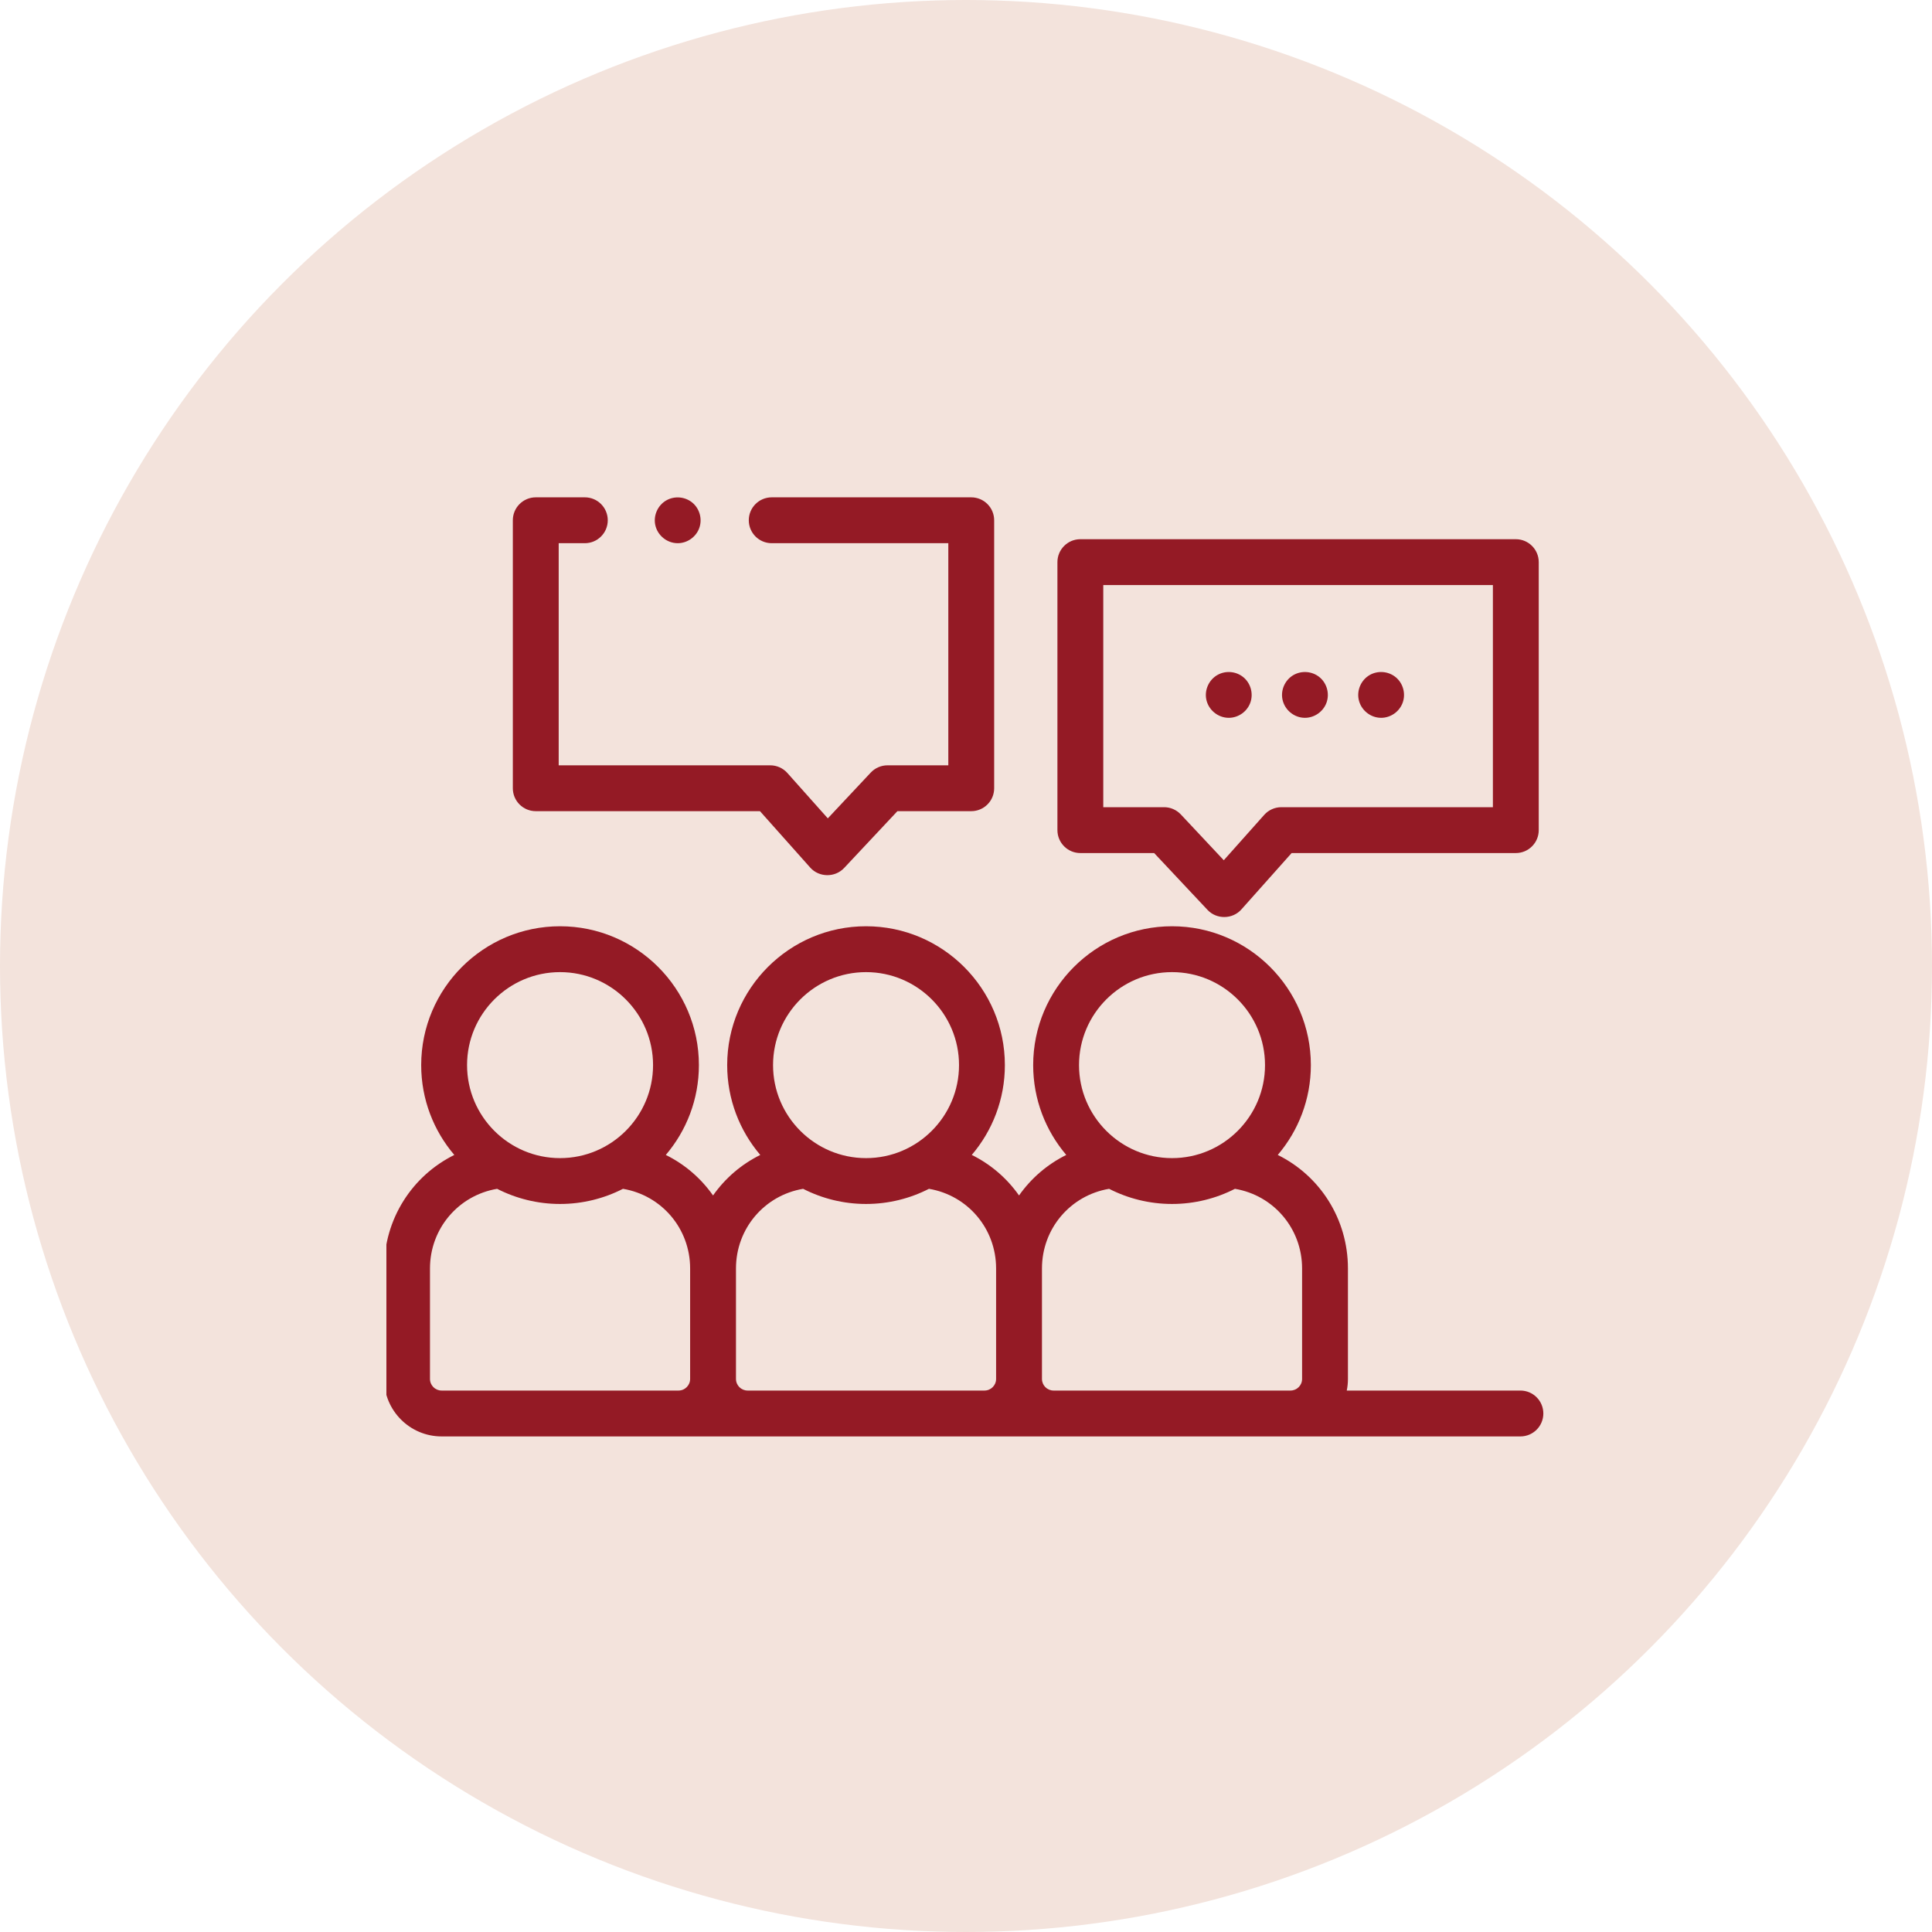
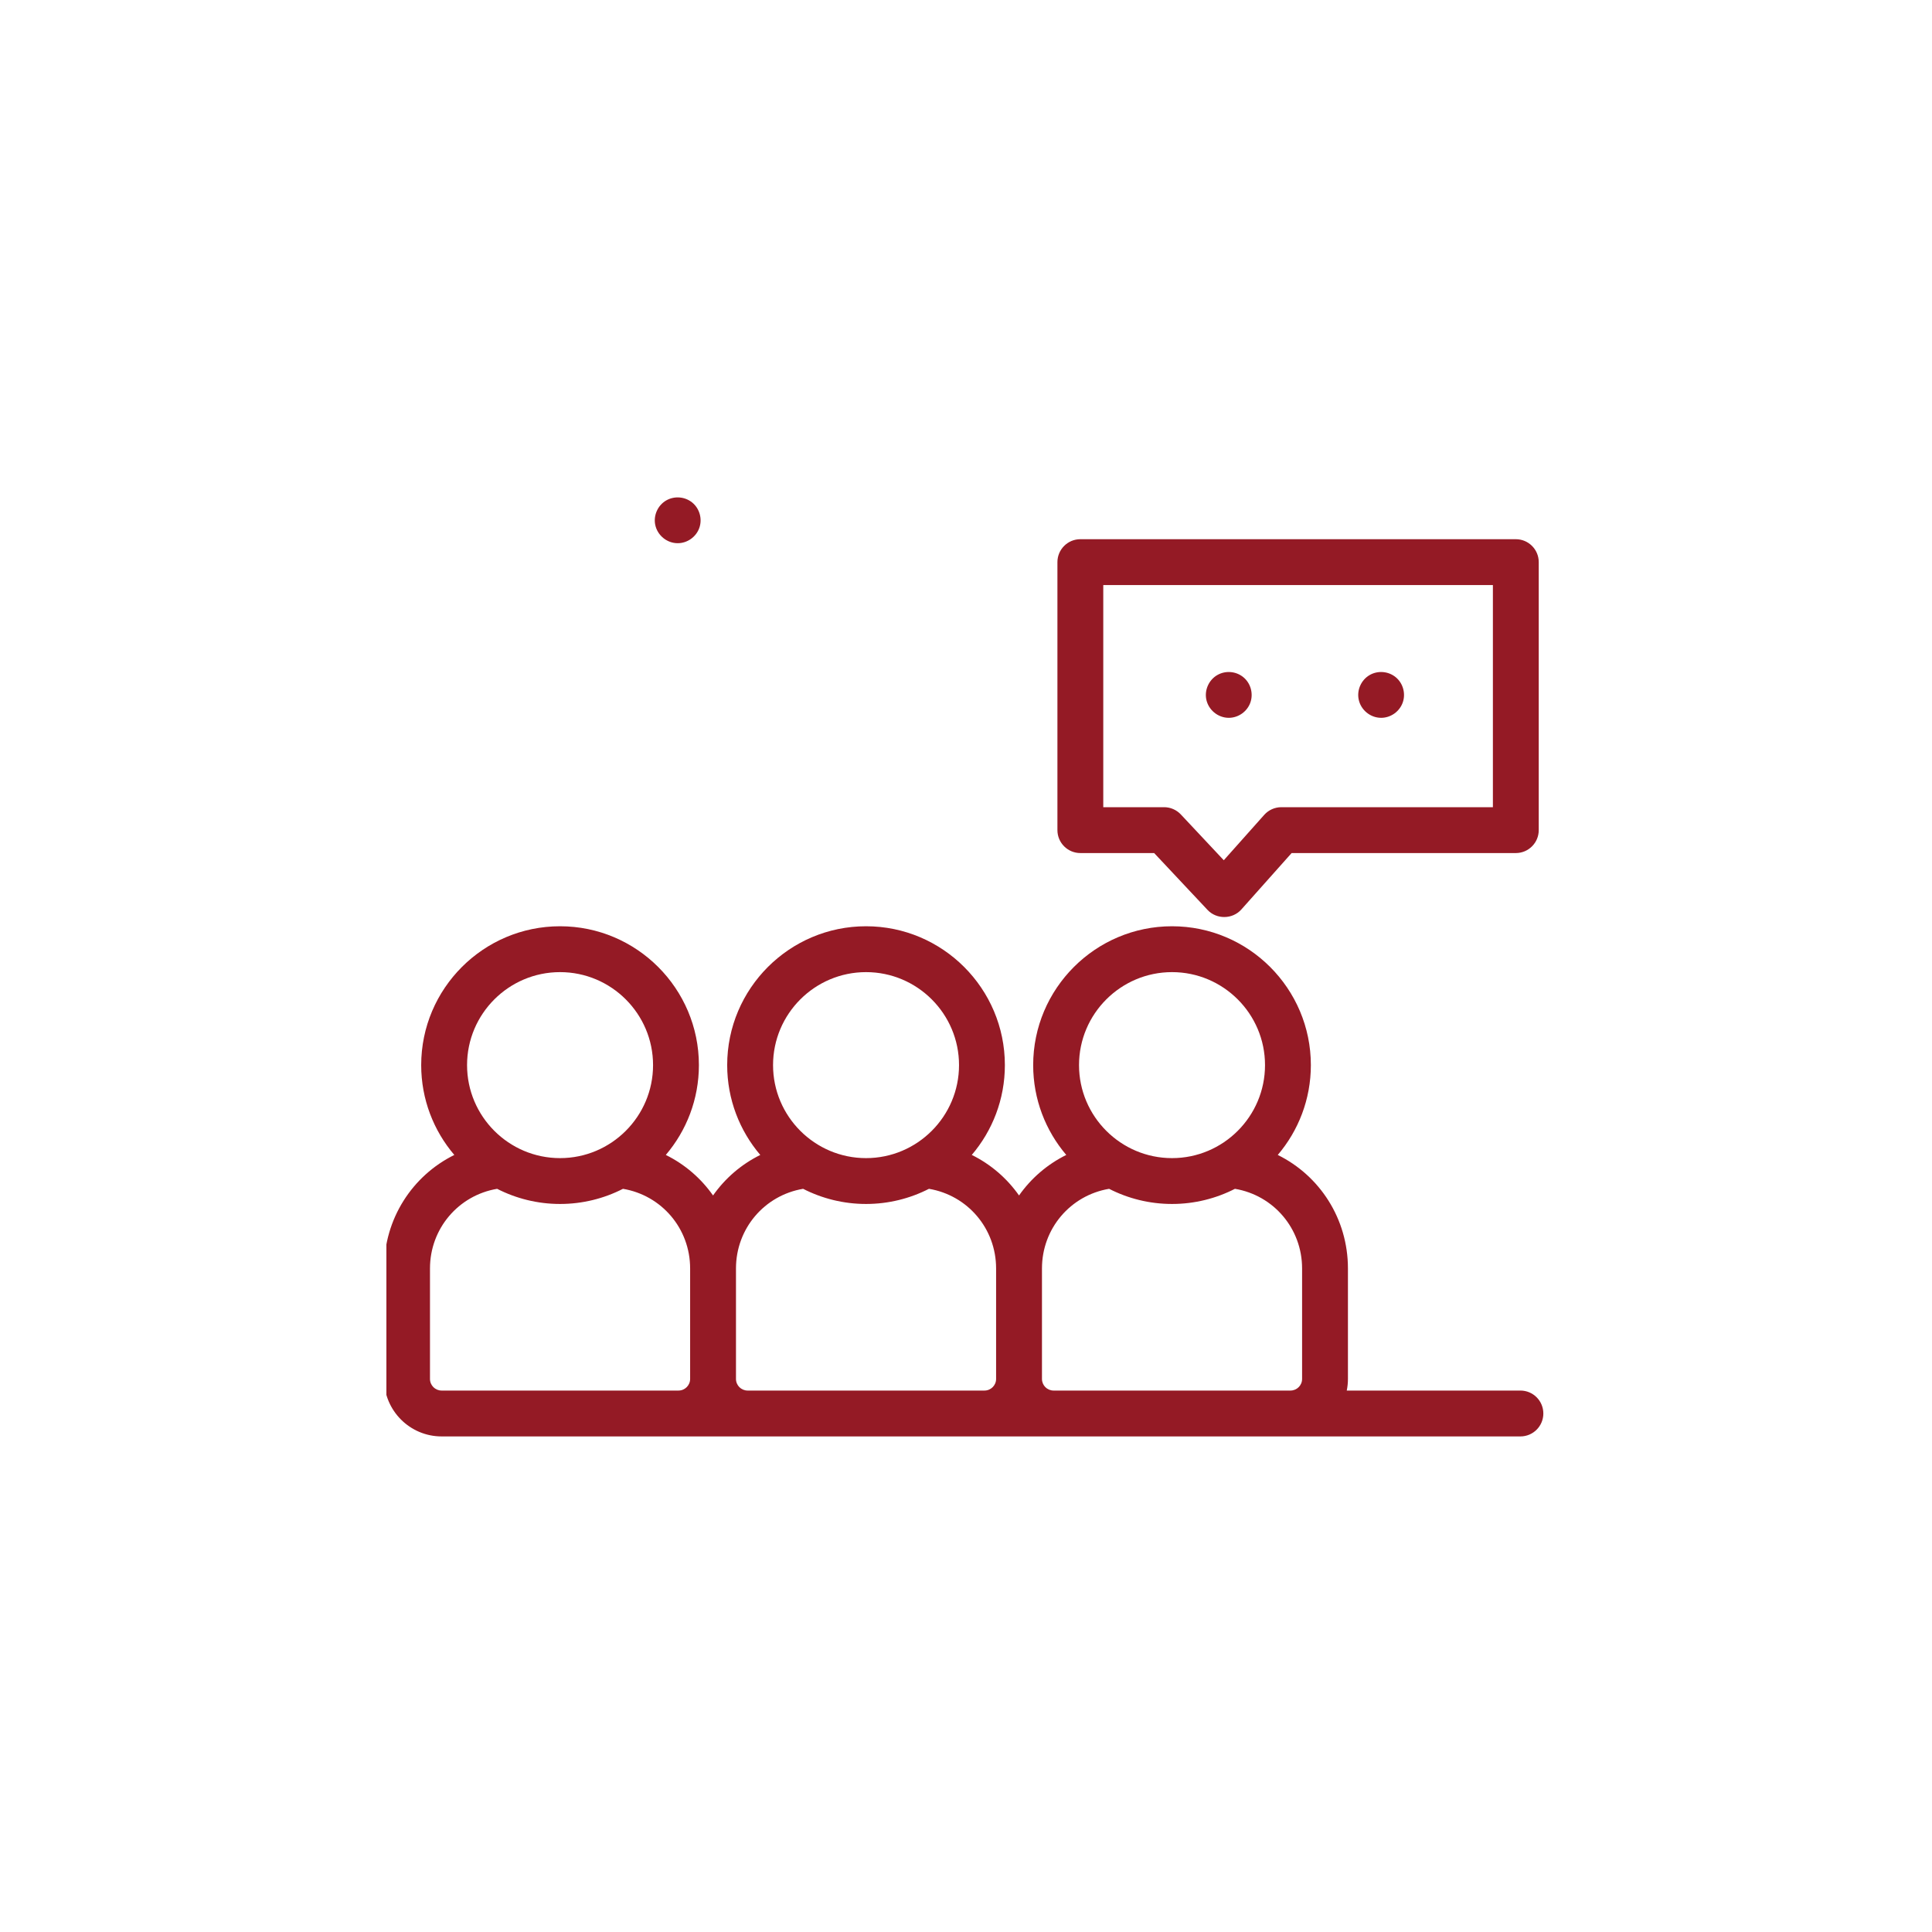
<svg xmlns="http://www.w3.org/2000/svg" width="100" height="100" viewBox="0 0 100 100" fill="none">
-   <circle cx="50" cy="50" r="50" fill="#F3E3DC" />
  <g clip-path="url(#clip0_2522_11941)">
-     <path d="M27.731 41.986H39.336L41.938 44.907C42.395 45.42 43.219 45.43 43.69 44.929L46.45 41.986H50.271C50.927 41.986 51.458 41.455 51.458 40.8V26.929C51.458 26.274 50.927 25.742 50.271 25.742H39.944C39.288 25.742 38.757 26.274 38.757 26.929C38.757 27.584 39.288 28.116 39.944 28.116H49.085V39.613H45.937C45.609 39.613 45.295 39.749 45.071 39.988L42.847 42.358L40.754 40.01C40.529 39.758 40.207 39.613 39.868 39.613H28.918V28.116H30.271C30.927 28.116 31.458 27.584 31.458 26.929C31.458 26.274 30.927 25.742 30.271 25.742H27.731C27.076 25.742 26.544 26.274 26.544 26.929V40.8C26.544 41.455 27.076 41.986 27.731 41.986Z" fill="#941A25" />
    <path d="M55.919 44.154H59.739L62.501 47.096C62.971 47.597 63.795 47.587 64.252 47.074L66.854 44.154H78.459C79.114 44.154 79.645 43.622 79.645 42.967V29.096C79.645 28.441 79.114 27.909 78.459 27.909H55.919C55.263 27.909 54.732 28.441 54.732 29.096V42.967C54.732 43.622 55.263 44.154 55.919 44.154ZM57.105 30.283H77.272V41.78H66.322C65.983 41.78 65.661 41.925 65.436 42.177L63.343 44.526L61.119 42.155C60.894 41.916 60.581 41.78 60.254 41.78H57.105V30.283Z" fill="#941A25" />
    <path d="M63.601 37.154C64.096 37.154 64.55 36.834 64.717 36.369C64.884 35.904 64.739 35.368 64.357 35.053C63.974 34.737 63.424 34.695 62.998 34.946C62.572 35.197 62.342 35.705 62.435 36.19C62.542 36.741 63.038 37.154 63.601 37.154Z" fill="#941A25" />
-     <path d="M67.543 37.154C68.038 37.154 68.492 36.834 68.66 36.369C68.828 35.904 68.682 35.367 68.3 35.053C67.918 34.737 67.367 34.695 66.94 34.946C66.514 35.197 66.284 35.705 66.378 36.19C66.485 36.741 66.98 37.154 67.543 37.154Z" fill="#941A25" />
    <path d="M71.487 37.154C71.982 37.154 72.435 36.834 72.603 36.369C72.771 35.904 72.625 35.367 72.243 35.053C71.861 34.738 71.31 34.694 70.883 34.946C70.458 35.197 70.228 35.705 70.322 36.19C70.428 36.742 70.924 37.154 71.487 37.154Z" fill="#941A25" />
    <path d="M78.696 71.975H69.708C69.748 71.781 69.769 71.58 69.769 71.374V65.656C69.769 63.084 68.311 60.853 66.137 59.78C67.204 58.526 67.85 56.902 67.85 55.13C67.85 51.167 64.626 47.943 60.664 47.943C56.701 47.943 53.477 51.167 53.477 55.13C53.477 56.902 54.123 58.526 55.19 59.78C54.205 60.267 53.367 60.991 52.745 61.877C52.123 60.991 51.285 60.266 50.299 59.779C51.367 58.525 52.012 56.902 52.012 55.13C52.012 51.167 48.788 47.943 44.826 47.943C40.863 47.943 37.639 51.167 37.639 55.13C37.639 56.902 38.285 58.526 39.352 59.78C38.367 60.267 37.529 60.991 36.907 61.877C36.285 60.991 35.447 60.266 34.462 59.78C35.529 58.526 36.175 56.902 36.175 55.13C36.175 51.167 32.951 47.943 28.988 47.943C25.025 47.943 21.801 51.167 21.801 55.13C21.801 56.902 22.447 58.526 23.515 59.78C21.342 60.854 19.883 63.084 19.883 65.656V71.374C19.883 73.014 21.218 74.349 22.858 74.349H78.696C79.352 74.349 79.883 73.817 79.883 73.162C79.883 72.507 79.352 71.975 78.696 71.975ZM60.664 50.317C63.318 50.317 65.477 52.476 65.477 55.13C65.477 57.784 63.318 59.944 60.664 59.944C58.01 59.944 55.85 57.784 55.85 55.13C55.85 52.477 58.01 50.317 60.664 50.317ZM44.826 50.317C47.48 50.317 49.639 52.476 49.639 55.13C49.639 57.784 47.48 59.944 44.826 59.944C42.172 59.944 40.013 57.784 40.013 55.13C40.013 52.477 42.172 50.317 44.826 50.317ZM28.988 50.317C31.642 50.317 33.802 52.476 33.802 55.13C33.802 57.784 31.642 59.944 28.988 59.944C26.334 59.944 24.175 57.784 24.175 55.13C24.175 52.477 26.334 50.317 28.988 50.317ZM22.858 71.975C22.526 71.975 22.256 71.706 22.256 71.374V65.656C22.256 63.591 23.73 61.87 25.731 61.533C26.71 62.033 27.816 62.317 28.988 62.317C30.16 62.317 31.267 62.033 32.245 61.533C34.247 61.87 35.721 63.59 35.721 65.656V71.374C35.721 71.705 35.45 71.975 35.119 71.975H22.858ZM38.696 71.975C38.364 71.975 38.094 71.706 38.094 71.374V65.656C38.094 63.591 39.568 61.87 41.569 61.533C42.548 62.033 43.654 62.317 44.826 62.317C45.998 62.317 47.105 62.033 48.083 61.533C50.085 61.87 51.558 63.59 51.558 65.656V71.374C51.558 71.705 51.288 71.975 50.957 71.975H38.696ZM54.533 71.975C54.201 71.975 53.932 71.706 53.932 71.374V65.656C53.932 63.591 55.405 61.87 57.407 61.533C58.385 62.033 59.491 62.317 60.664 62.317C61.836 62.317 62.942 62.033 63.921 61.533C65.922 61.87 67.396 63.59 67.396 65.656V71.374C67.396 71.706 67.126 71.975 66.794 71.975H54.533Z" fill="#941A25" />
    <path d="M35.078 28.116C35.573 28.116 36.026 27.796 36.194 27.331C36.362 26.866 36.215 26.329 35.834 26.015C35.452 25.7 34.901 25.657 34.474 25.908C34.049 26.159 33.819 26.666 33.912 27.152C34.02 27.704 34.515 28.116 35.078 28.116Z" fill="#941A25" />
  </g>
  <defs>
    <clipPath id="clip0_2522_11941">
      <rect width="60" height="60" fill="white" transform="translate(20 20)" />
    </clipPath>
  </defs>
</svg>